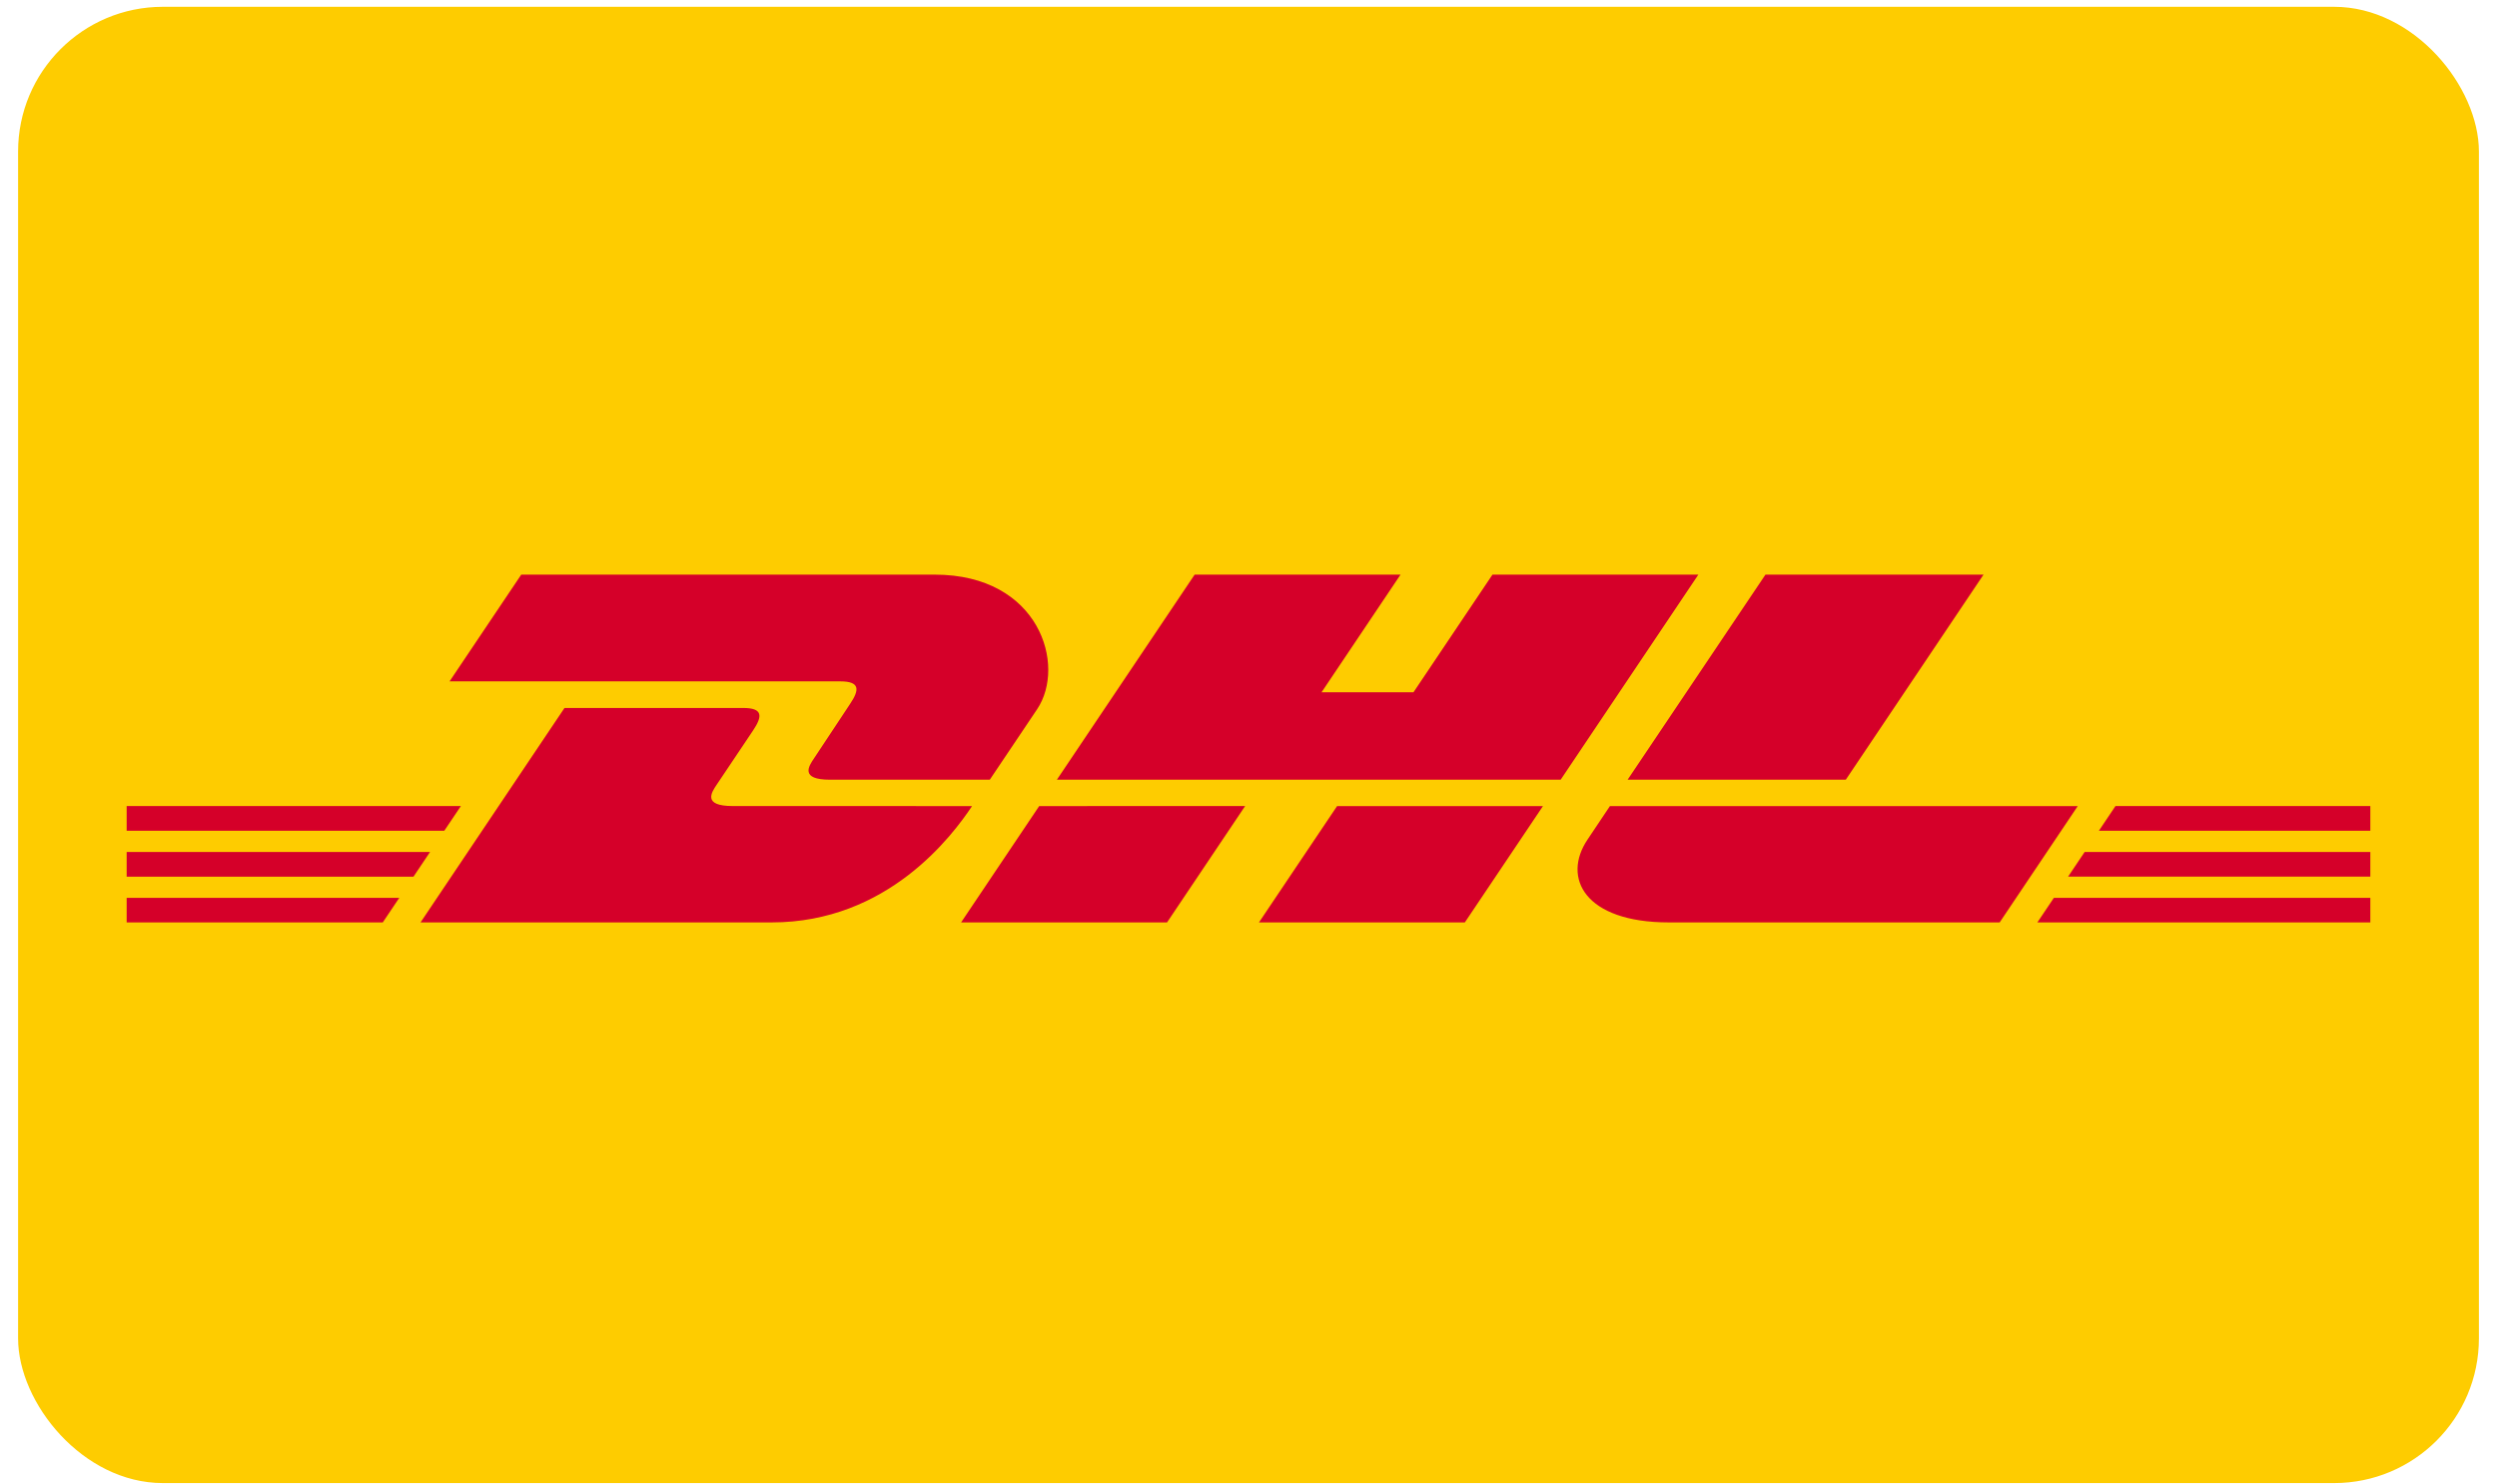
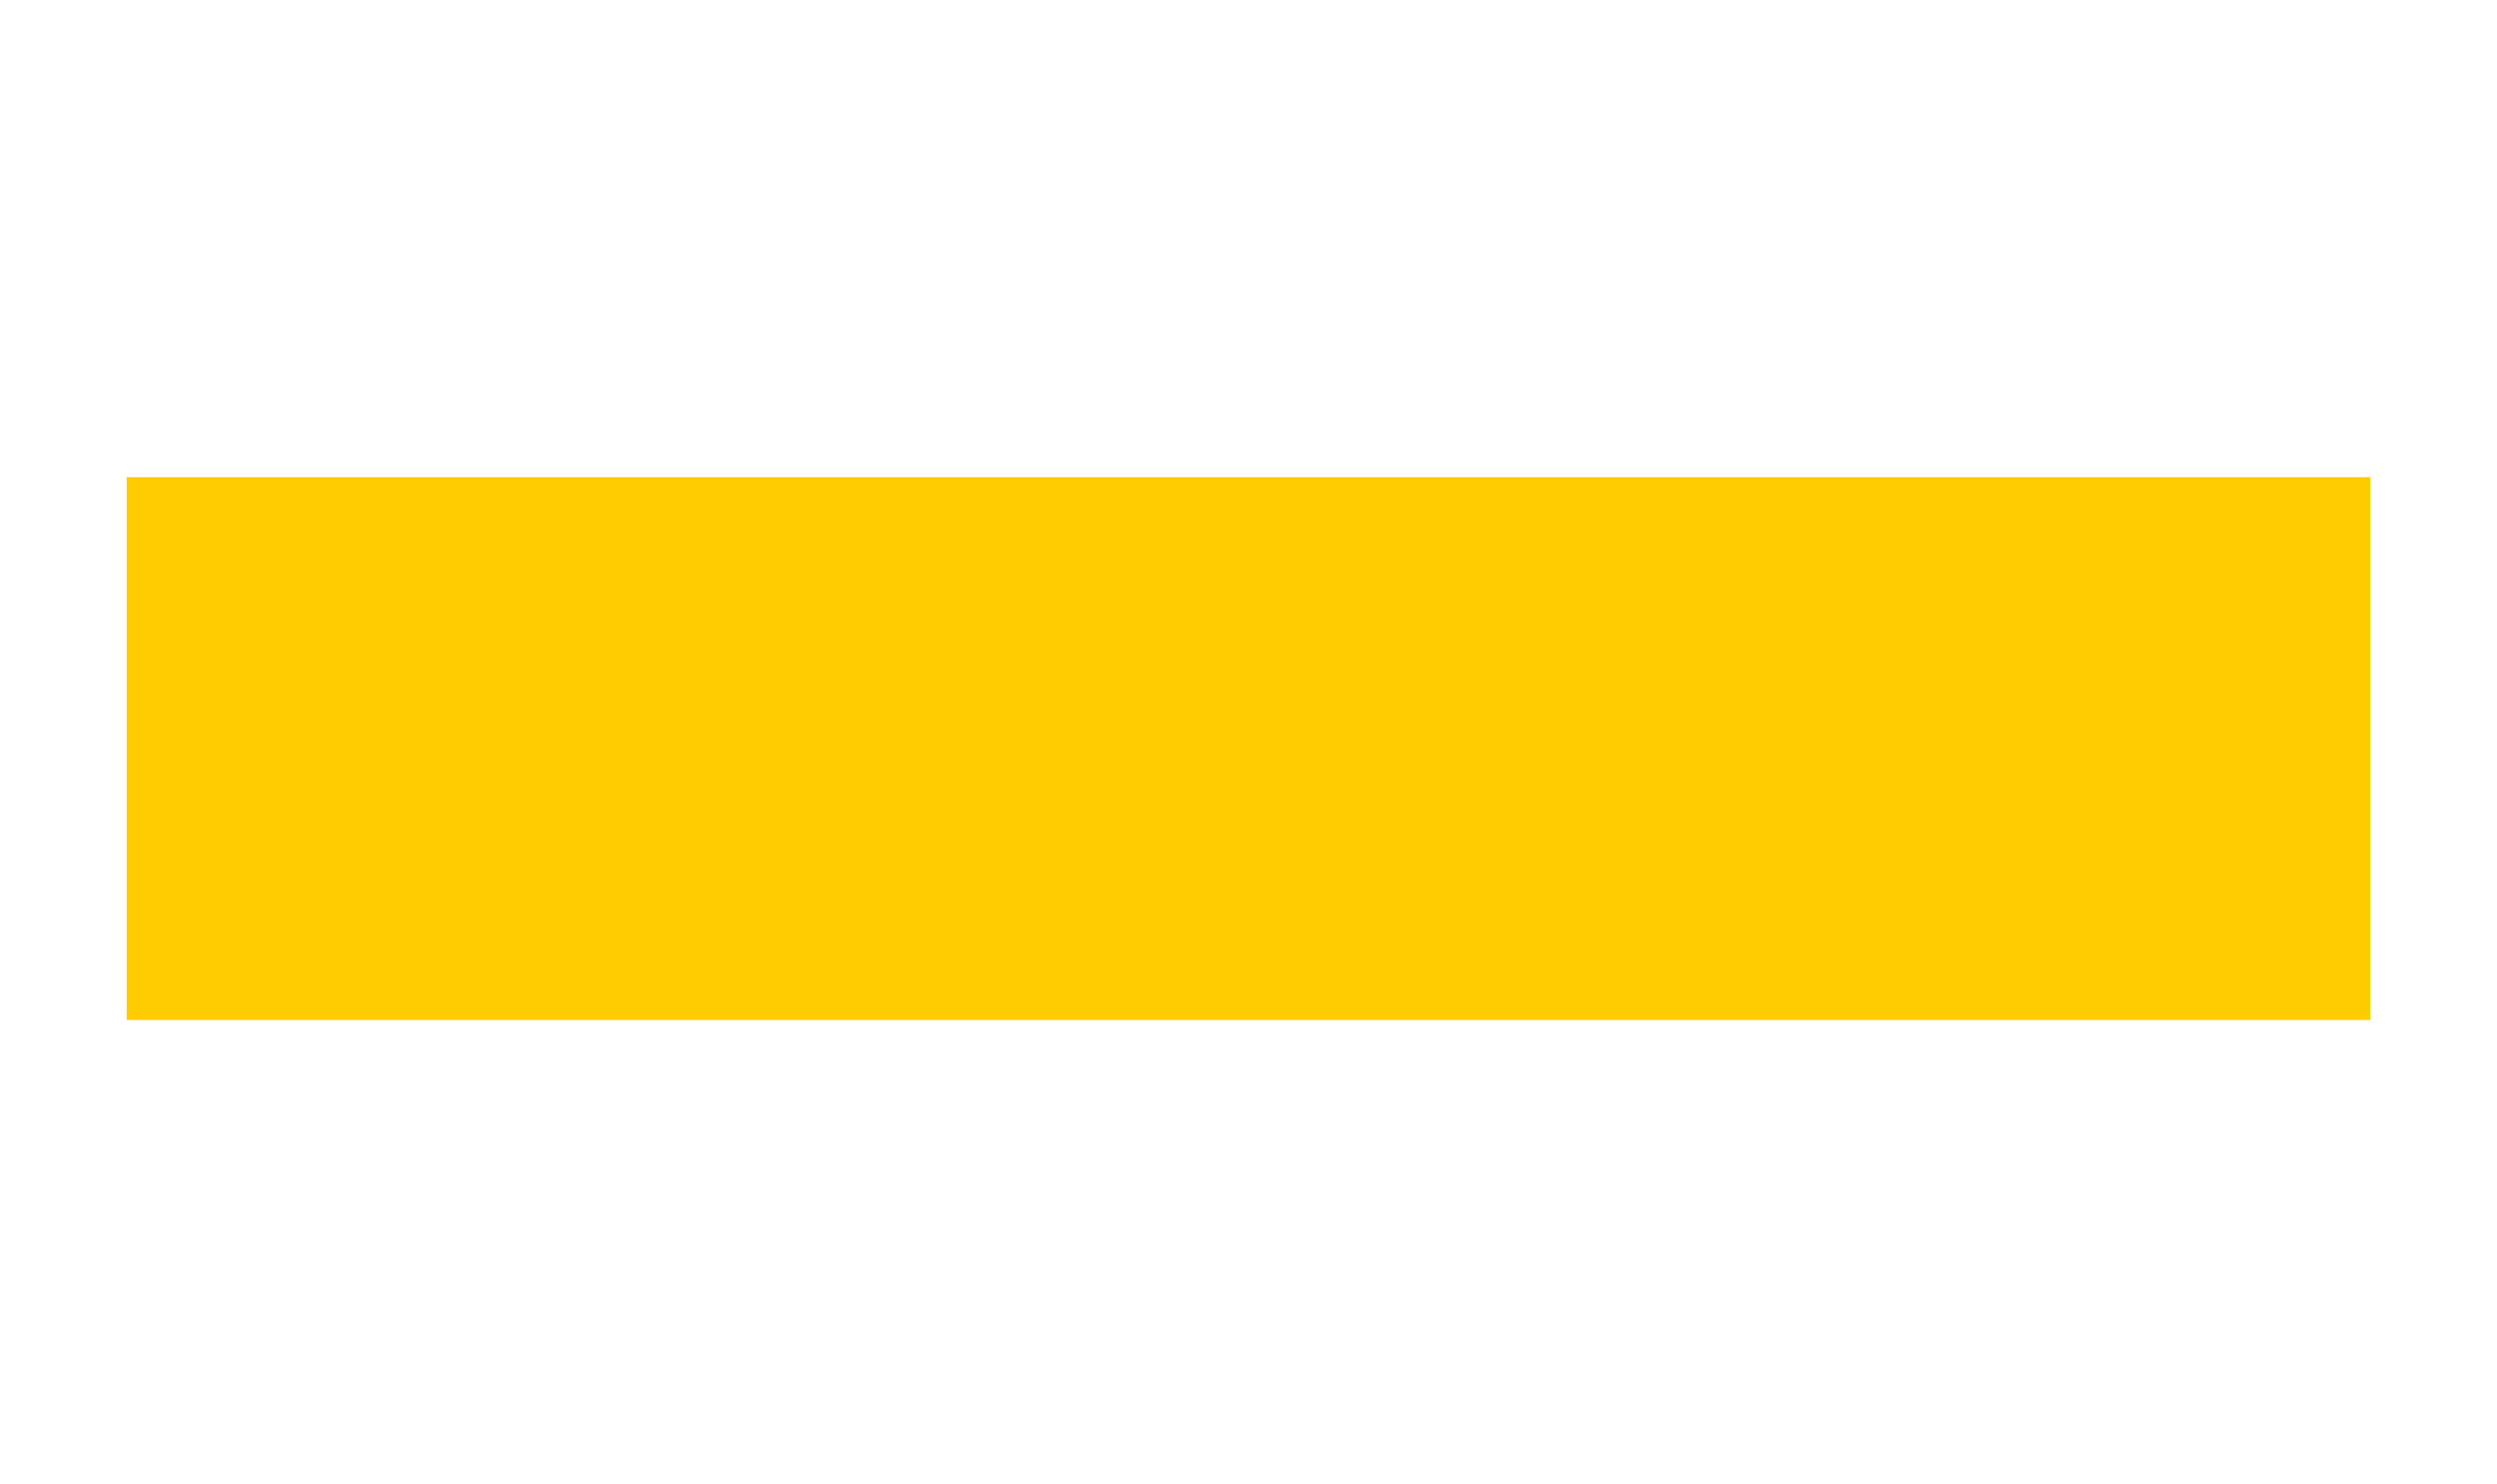
<svg xmlns="http://www.w3.org/2000/svg" width="69" height="41" viewBox="0 0 69 41" fill="none">
-   <rect x="0.5" y="0.188" width="68" height="40.8" rx="4" fill="#FECC00" />
  <g clip-path="url(#clip0_1_52699)">
    <path d="M3.5 28.188V13.188H65.5V28.188H3.5Z" fill="#FECC00" />
-     <path d="M23.49 19.455C23.219 19.857 22.766 20.556 22.49 20.965C22.35 21.172 22.097 21.549 22.936 21.549C23.823 21.549 27.351 21.549 27.351 21.549C27.351 21.549 28.062 20.488 28.659 19.601C29.47 18.393 28.729 15.881 25.828 15.881C23.232 15.881 14.404 15.881 14.404 15.881L12.423 18.831C12.423 18.831 22.692 18.831 23.219 18.831C23.764 18.831 23.756 19.059 23.49 19.455ZM20.247 22.277C19.408 22.277 19.661 21.899 19.801 21.692C20.077 21.283 20.538 20.592 20.809 20.189C21.075 19.793 21.082 19.566 20.537 19.566C20.01 19.566 15.599 19.566 15.599 19.566L11.621 25.493C11.621 25.493 18.726 25.493 21.323 25.493C24.527 25.493 26.311 23.104 26.861 22.278C26.861 22.277 21.134 22.277 20.247 22.277ZM26.558 25.493H32.249L34.407 22.277L28.716 22.278C28.714 22.277 26.558 25.493 26.558 25.493ZM41.242 15.881L39.059 19.132H36.519L38.701 15.881H33.012L29.205 21.549H43.126L46.931 15.881H41.242ZM34.789 25.493H40.478L42.637 22.278H36.948C36.946 22.277 34.789 25.493 34.789 25.493ZM3.5 23.546V24.229H11.426L11.884 23.546H3.5ZM12.736 22.277H3.5V22.96H12.277L12.736 22.277ZM3.5 25.493H10.577L11.033 24.814H3.5V25.493ZM57.148 24.228H65.5V23.546H57.606L57.148 24.228ZM56.299 25.493H65.5V24.814H56.755L56.299 25.493ZM58.457 22.277L57.999 22.96H65.5V22.277H58.457ZM51.005 21.549L54.811 15.881H48.785C48.783 15.881 44.976 21.549 44.976 21.549H51.005ZM44.488 22.277C44.488 22.277 44.072 22.9 43.87 23.201C43.156 24.259 43.788 25.493 46.119 25.493C48.813 25.493 55.257 25.493 55.257 25.493L57.415 22.278H44.488V22.277Z" fill="#D50029" />
  </g>
  <defs>
    <clipPath id="clip0_1_52699">
      <rect width="62" height="15" fill="white" transform="translate(3.5 13.188)" />
    </clipPath>
  </defs>
</svg>